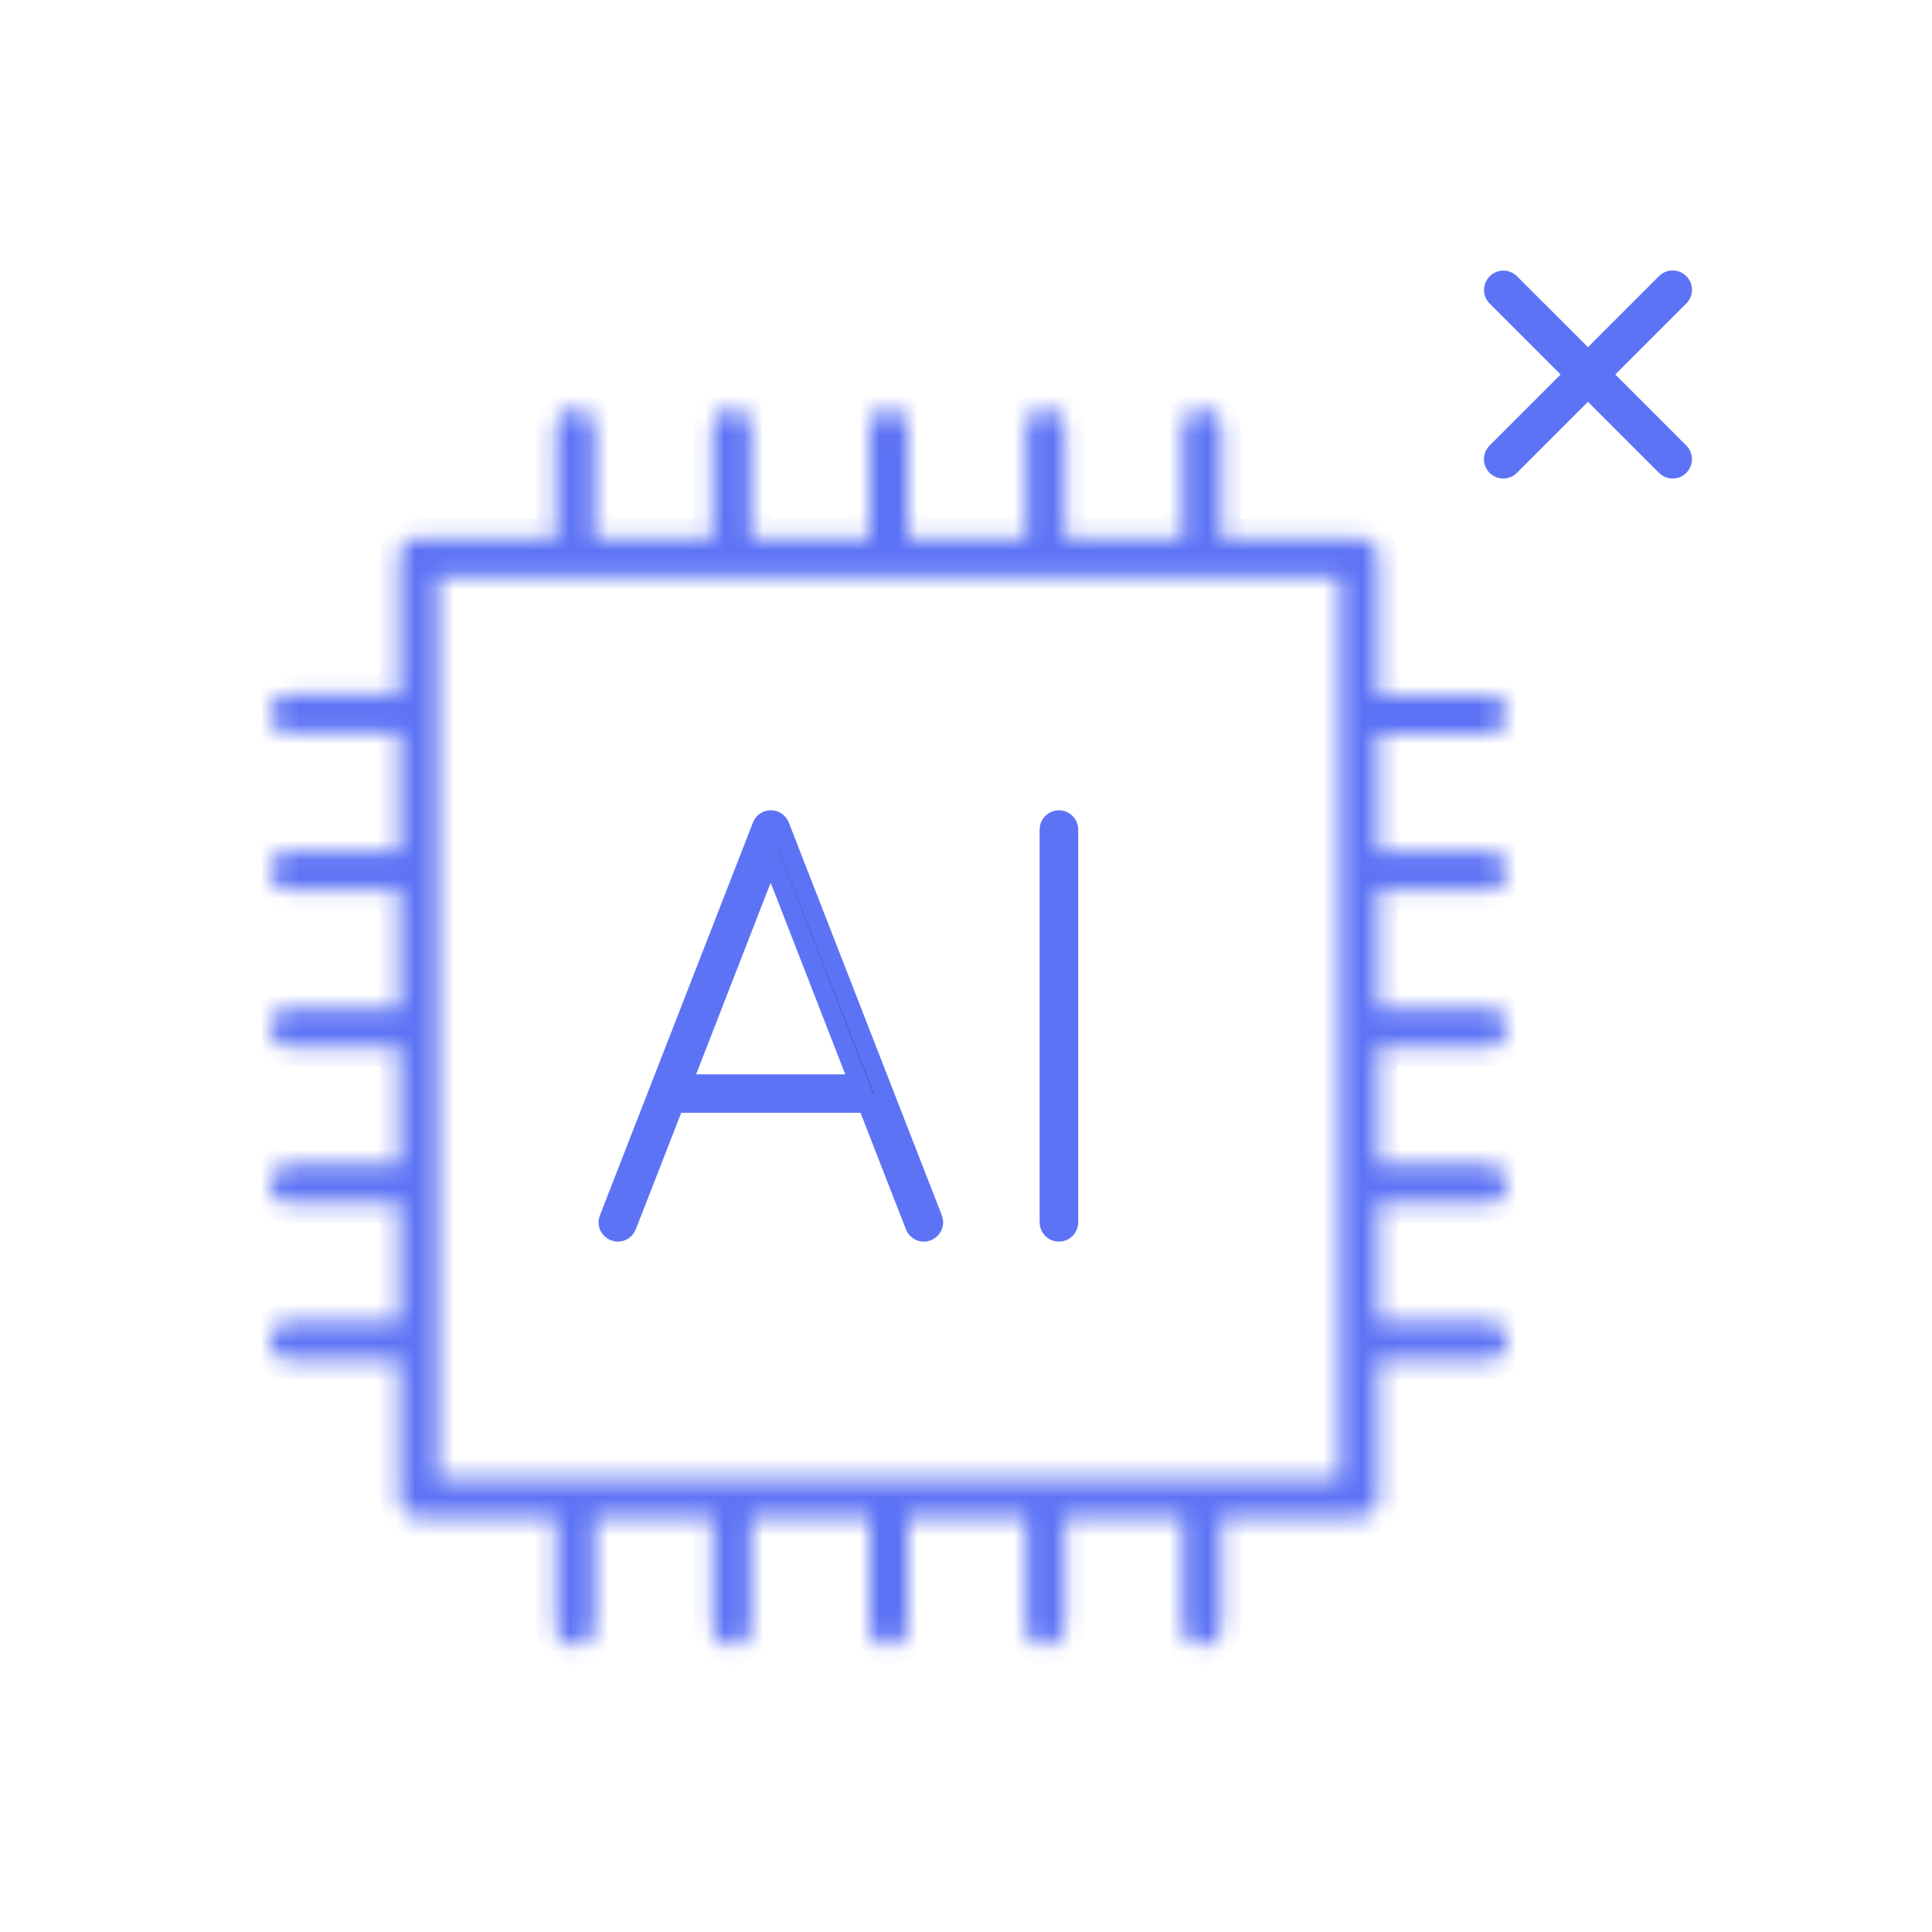
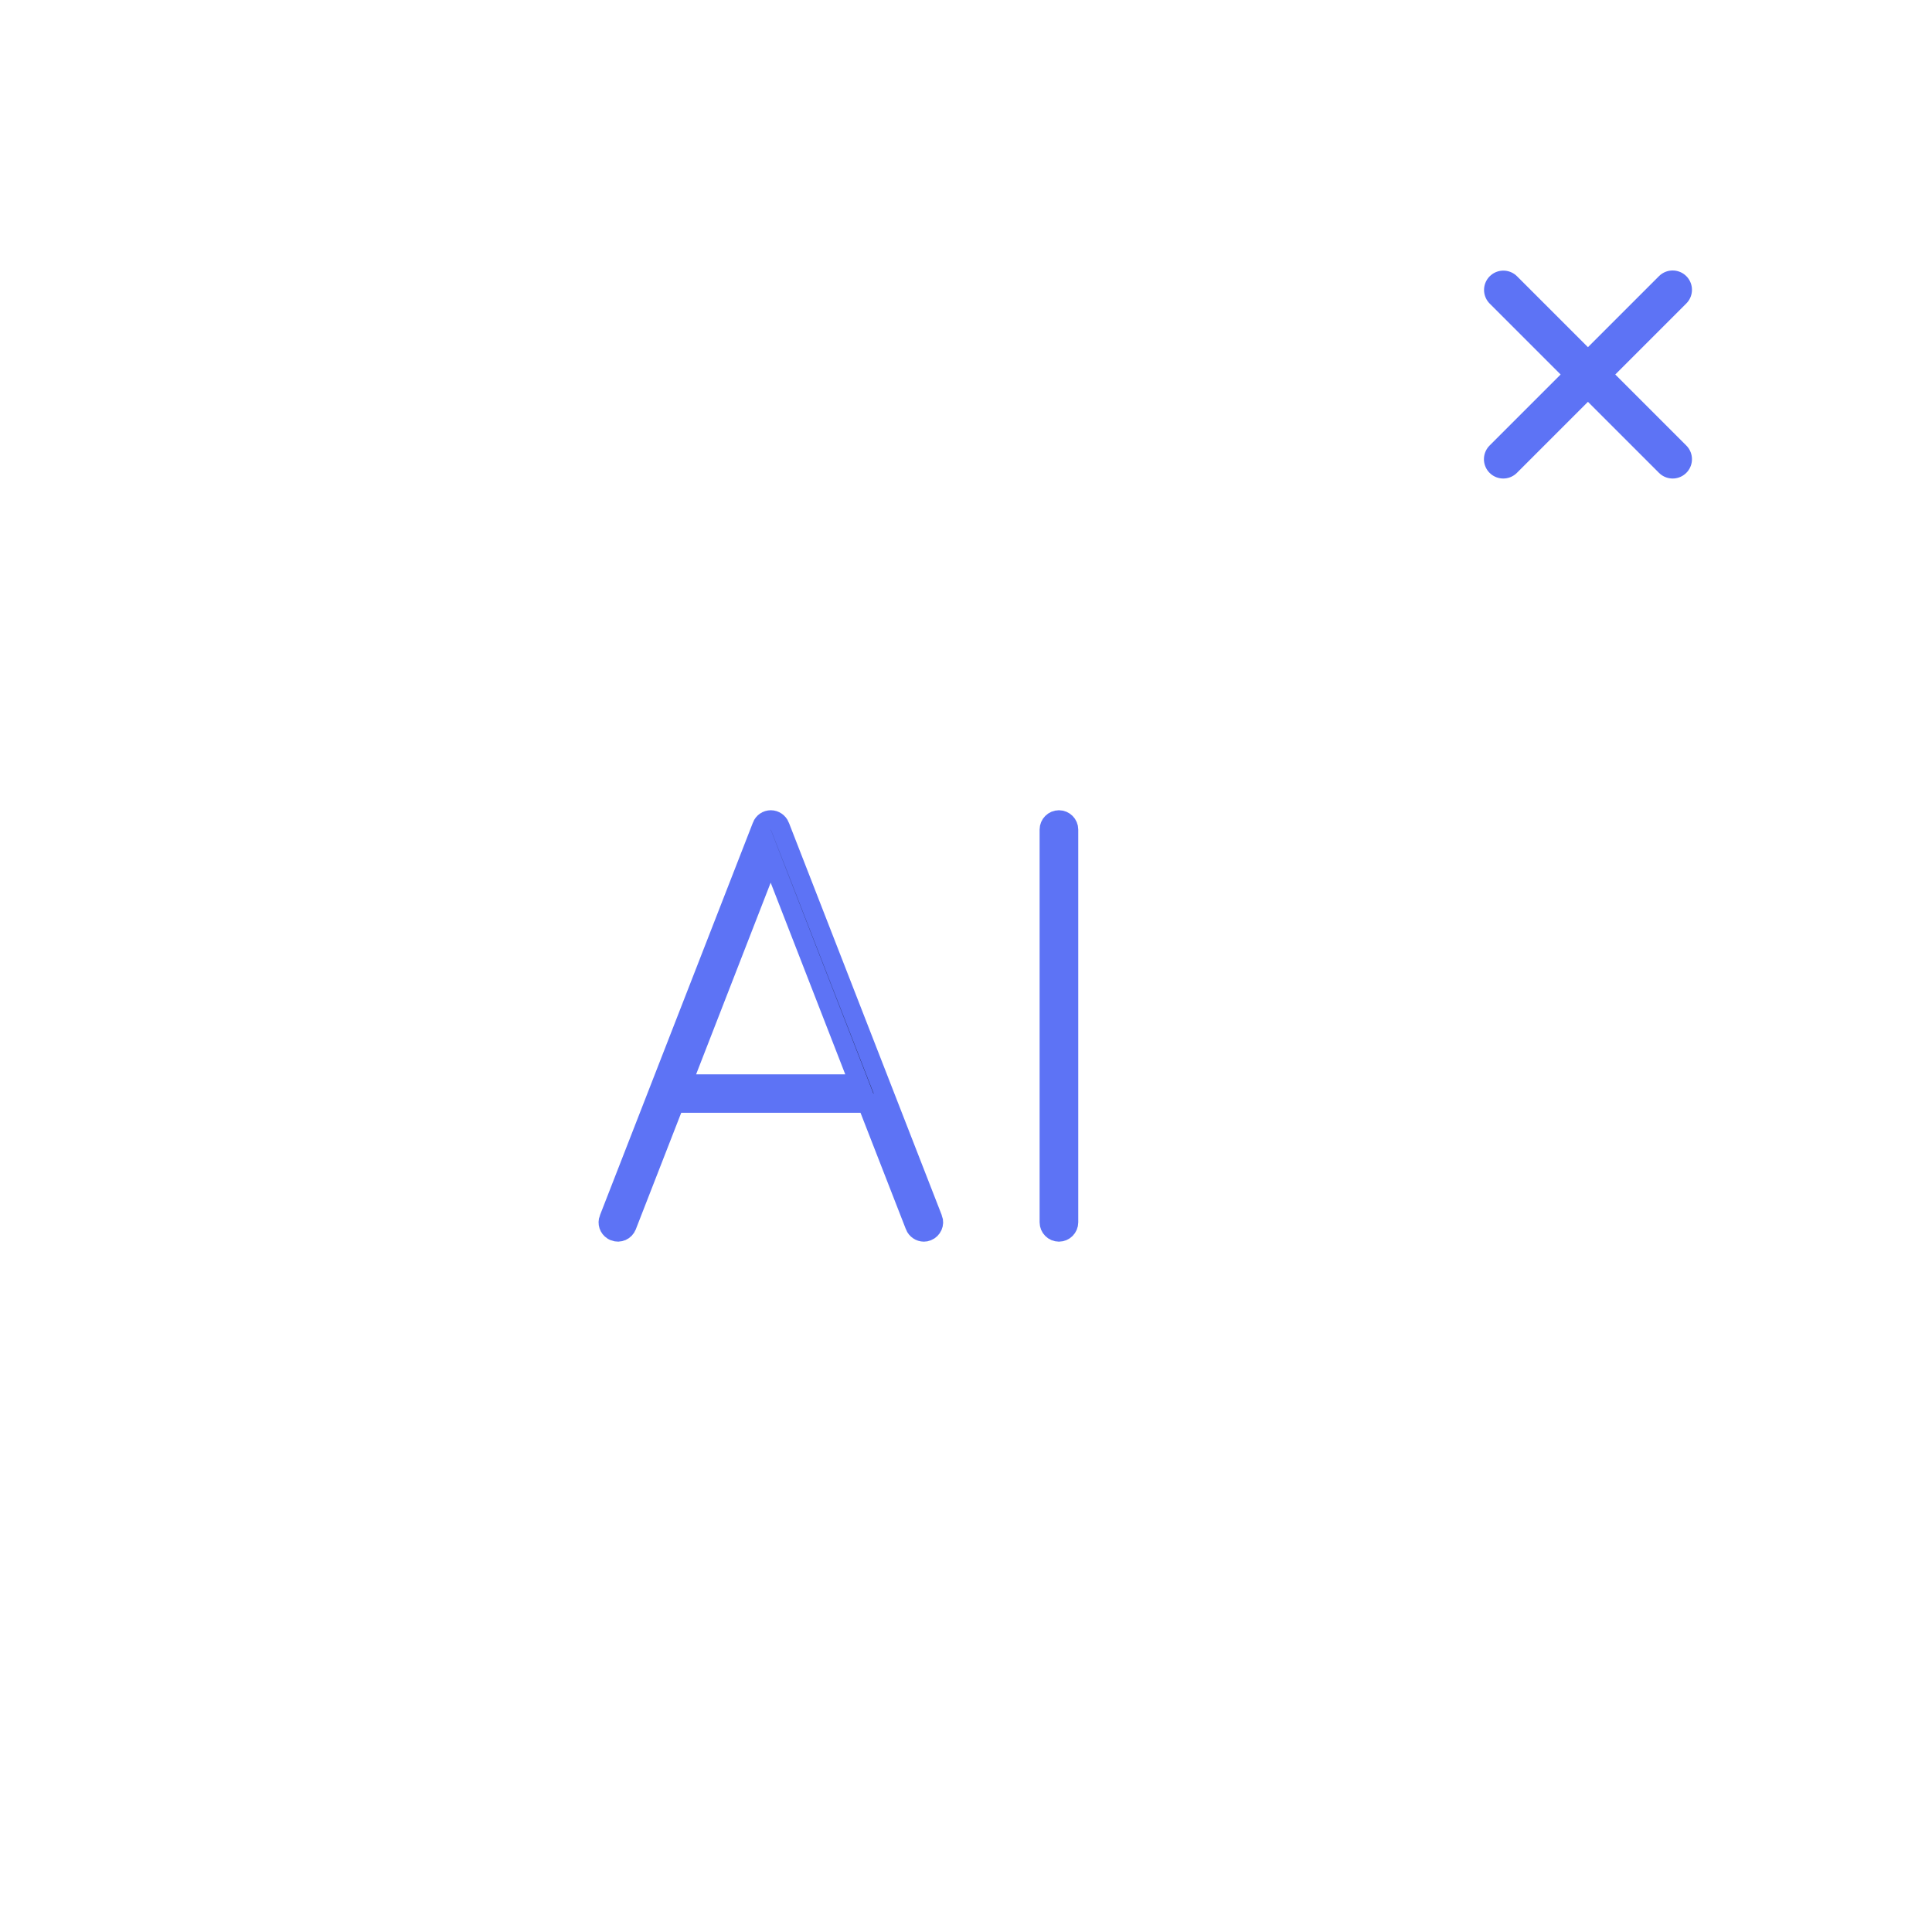
<svg xmlns="http://www.w3.org/2000/svg" fill="none" viewBox="0 0 100 100" height="100" width="100">
  <mask fill="white" id="path-1-inside-1_2297_214">
-     <path d="M77 46.078C77.55 46.078 78 45.628 78 45.078C78 44.528 77.55 44.078 77 44.078H71.34V37.968H77C77.55 37.968 78 37.518 78 36.968C78 36.418 77.55 35.968 77 35.968H71.34V28.858C71.34 28.308 70.89 27.858 70.34 27.858H63.22V22.188C63.22 21.638 62.77 21.188 62.22 21.188C61.67 21.188 61.22 21.638 61.22 22.188V27.848H55.11V22.188C55.11 21.638 54.66 21.188 54.11 21.188C53.56 21.188 53.11 21.638 53.11 22.188V27.848H47V22.188C47 21.638 46.55 21.188 46 21.188C45.45 21.188 45 21.638 45 22.188V27.848H38.89V22.188C38.89 21.638 38.44 21.188 37.89 21.188C37.34 21.188 36.89 21.638 36.89 22.188V27.848H30.78V22.188C30.78 21.638 30.33 21.188 29.78 21.188C29.23 21.188 28.78 21.638 28.78 22.188V27.848H21.67C21.12 27.848 20.67 28.298 20.67 28.848V35.958H15C14.45 35.958 14 36.408 14 36.958C14 37.508 14.45 37.958 15 37.958H20.67V44.068H15C14.45 44.068 14 44.518 14 45.068C14 45.618 14.45 46.068 15 46.068H20.67V52.178H15C14.45 52.178 14 52.628 14 53.178C14 53.728 14.45 54.178 15 54.178H20.67V60.288H15C14.45 60.288 14 60.738 14 61.288C14 61.838 14.45 62.288 15 62.288H20.67V68.398H15C14.45 68.398 14 68.848 14 69.398C14 69.948 14.45 70.398 15 70.398H20.67V77.508C20.67 78.058 21.12 78.508 21.67 78.508H28.78V84.168C28.78 84.718 29.23 85.168 29.78 85.168C30.33 85.168 30.78 84.718 30.78 84.168V78.508H36.89V84.168C36.89 84.718 37.34 85.168 37.89 85.168C38.44 85.168 38.89 84.718 38.89 84.168V78.508H45V84.168C45 84.718 45.45 85.168 46 85.168C46.55 85.168 47 84.718 47 84.168V78.508H53.11V84.168C53.11 84.718 53.56 85.168 54.11 85.168C54.66 85.168 55.11 84.718 55.11 84.168V78.508H61.22V84.168C61.22 84.718 61.67 85.168 62.22 85.168C62.77 85.168 63.22 84.718 63.22 84.168V78.508H70.34C70.89 78.508 71.34 78.058 71.34 77.508V70.398H77C77.55 70.398 78 69.948 78 69.398C78 68.848 77.55 68.398 77 68.398H71.34V62.288H77C77.55 62.288 78 61.838 78 61.288C78 60.738 77.55 60.288 77 60.288H71.34V54.178H77C77.55 54.178 78 53.728 78 53.178C78 52.628 77.55 52.178 77 52.178H71.34V46.068H77V46.078ZM22.67 76.528V29.848H69.34V36.938C69.34 36.938 69.34 36.958 69.34 36.968C69.34 36.978 69.34 36.988 69.34 36.998V45.058C69.34 45.058 69.34 45.078 69.34 45.088C69.34 45.098 69.34 45.108 69.34 45.118V53.178C69.34 53.178 69.34 53.198 69.34 53.208C69.34 53.218 69.34 53.228 69.34 53.238V61.298C69.34 61.298 69.34 61.318 69.34 61.328C69.34 61.338 69.34 61.348 69.34 61.358V69.418C69.34 69.418 69.34 69.438 69.34 69.448C69.34 69.458 69.34 69.468 69.34 69.478V76.568H22.67V76.528Z" />
+     <path d="M77 46.078C77.55 46.078 78 45.628 78 45.078C78 44.528 77.55 44.078 77 44.078H71.34V37.968H77C77.55 37.968 78 37.518 78 36.968C78 36.418 77.55 35.968 77 35.968H71.34V28.858C71.34 28.308 70.89 27.858 70.34 27.858H63.22V22.188C63.22 21.638 62.77 21.188 62.22 21.188C61.67 21.188 61.22 21.638 61.22 22.188V27.848H55.11V22.188C55.11 21.638 54.66 21.188 54.11 21.188C53.56 21.188 53.11 21.638 53.11 22.188V27.848H47V22.188C47 21.638 46.55 21.188 46 21.188C45.45 21.188 45 21.638 45 22.188V27.848H38.89V22.188C38.89 21.638 38.44 21.188 37.89 21.188C37.34 21.188 36.89 21.638 36.89 22.188V27.848H30.78V22.188C30.78 21.638 30.33 21.188 29.78 21.188C29.23 21.188 28.78 21.638 28.78 22.188V27.848H21.67C21.12 27.848 20.67 28.298 20.67 28.848V35.958H15C14.45 35.958 14 36.408 14 36.958C14 37.508 14.45 37.958 15 37.958H20.67V44.068H15C14.45 44.068 14 44.518 14 45.068C14 45.618 14.45 46.068 15 46.068V52.178H15C14.45 52.178 14 52.628 14 53.178C14 53.728 14.45 54.178 15 54.178H20.67V60.288H15C14.45 60.288 14 60.738 14 61.288C14 61.838 14.45 62.288 15 62.288H20.67V68.398H15C14.45 68.398 14 68.848 14 69.398C14 69.948 14.45 70.398 15 70.398H20.67V77.508C20.67 78.058 21.12 78.508 21.67 78.508H28.78V84.168C28.78 84.718 29.23 85.168 29.78 85.168C30.33 85.168 30.78 84.718 30.78 84.168V78.508H36.89V84.168C36.89 84.718 37.34 85.168 37.89 85.168C38.44 85.168 38.89 84.718 38.89 84.168V78.508H45V84.168C45 84.718 45.45 85.168 46 85.168C46.55 85.168 47 84.718 47 84.168V78.508H53.11V84.168C53.11 84.718 53.56 85.168 54.11 85.168C54.66 85.168 55.11 84.718 55.11 84.168V78.508H61.22V84.168C61.22 84.718 61.67 85.168 62.22 85.168C62.77 85.168 63.22 84.718 63.22 84.168V78.508H70.34C70.89 78.508 71.34 78.058 71.34 77.508V70.398H77C77.55 70.398 78 69.948 78 69.398C78 68.848 77.55 68.398 77 68.398H71.34V62.288H77C77.55 62.288 78 61.838 78 61.288C78 60.738 77.55 60.288 77 60.288H71.34V54.178H77C77.55 54.178 78 53.728 78 53.178C78 52.628 77.55 52.178 77 52.178H71.34V46.068H77V46.078ZM22.67 76.528V29.848H69.34V36.938C69.34 36.938 69.34 36.958 69.34 36.968C69.34 36.978 69.34 36.988 69.34 36.998V45.058C69.34 45.058 69.34 45.078 69.34 45.088C69.34 45.098 69.34 45.108 69.34 45.118V53.178C69.34 53.178 69.34 53.198 69.34 53.208C69.34 53.218 69.34 53.228 69.34 53.238V61.298C69.34 61.298 69.34 61.318 69.34 61.328C69.34 61.338 69.34 61.348 69.34 61.358V69.418C69.34 69.418 69.34 69.438 69.34 69.448C69.34 69.458 69.34 69.468 69.34 69.478V76.568H22.67V76.528Z" />
  </mask>
-   <path mask="url(#path-1-inside-1_2297_214)" stroke-width="2" stroke="#5D73F5" fill="black" d="M77 46.078C77.55 46.078 78 45.628 78 45.078C78 44.528 77.55 44.078 77 44.078H71.34V37.968H77C77.55 37.968 78 37.518 78 36.968C78 36.418 77.55 35.968 77 35.968H71.34V28.858C71.34 28.308 70.89 27.858 70.34 27.858H63.22V22.188C63.22 21.638 62.77 21.188 62.22 21.188C61.67 21.188 61.22 21.638 61.22 22.188V27.848H55.11V22.188C55.11 21.638 54.66 21.188 54.11 21.188C53.56 21.188 53.11 21.638 53.11 22.188V27.848H47V22.188C47 21.638 46.55 21.188 46 21.188C45.45 21.188 45 21.638 45 22.188V27.848H38.89V22.188C38.89 21.638 38.44 21.188 37.89 21.188C37.34 21.188 36.89 21.638 36.89 22.188V27.848H30.78V22.188C30.78 21.638 30.33 21.188 29.78 21.188C29.23 21.188 28.78 21.638 28.78 22.188V27.848H21.67C21.12 27.848 20.67 28.298 20.67 28.848V35.958H15C14.45 35.958 14 36.408 14 36.958C14 37.508 14.45 37.958 15 37.958H20.67V44.068H15C14.45 44.068 14 44.518 14 45.068C14 45.618 14.45 46.068 15 46.068H20.67V52.178H15C14.45 52.178 14 52.628 14 53.178C14 53.728 14.45 54.178 15 54.178H20.67V60.288H15C14.45 60.288 14 60.738 14 61.288C14 61.838 14.45 62.288 15 62.288H20.67V68.398H15C14.45 68.398 14 68.848 14 69.398C14 69.948 14.45 70.398 15 70.398H20.67V77.508C20.67 78.058 21.12 78.508 21.67 78.508H28.78V84.168C28.78 84.718 29.23 85.168 29.78 85.168C30.33 85.168 30.78 84.718 30.78 84.168V78.508H36.89V84.168C36.89 84.718 37.34 85.168 37.89 85.168C38.44 85.168 38.89 84.718 38.89 84.168V78.508H45V84.168C45 84.718 45.45 85.168 46 85.168C46.55 85.168 47 84.718 47 84.168V78.508H53.11V84.168C53.11 84.718 53.56 85.168 54.11 85.168C54.66 85.168 55.11 84.718 55.11 84.168V78.508H61.22V84.168C61.22 84.718 61.67 85.168 62.22 85.168C62.77 85.168 63.22 84.718 63.22 84.168V78.508H70.34C70.89 78.508 71.34 78.058 71.34 77.508V70.398H77C77.55 70.398 78 69.948 78 69.398C78 68.848 77.55 68.398 77 68.398H71.34V62.288H77C77.55 62.288 78 61.838 78 61.288C78 60.738 77.55 60.288 77 60.288H71.34V54.178H77C77.55 54.178 78 53.728 78 53.178C78 52.628 77.55 52.178 77 52.178H71.34V46.068H77V46.078ZM22.67 76.528V29.848H69.34V36.938C69.34 36.938 69.34 36.958 69.34 36.968C69.34 36.978 69.34 36.988 69.34 36.998V45.058C69.34 45.058 69.34 45.078 69.34 45.088C69.34 45.098 69.34 45.108 69.34 45.118V53.178C69.34 53.178 69.34 53.198 69.34 53.208C69.34 53.218 69.34 53.228 69.34 53.238V61.298C69.34 61.298 69.34 61.318 69.34 61.328C69.34 61.338 69.34 61.348 69.34 61.358V69.418C69.34 69.418 69.34 69.438 69.34 69.448C69.34 69.458 69.34 69.468 69.34 69.478V76.568H22.67V76.528Z" />
  <path stroke="#5D73F5" fill="black" d="M39.9 42.438C40.097 42.438 40.286 42.565 40.364 42.758V42.759L48.284 63.089L48.285 63.09C48.382 63.337 48.256 63.63 47.998 63.732L47.988 63.736C47.937 63.758 47.883 63.768 47.82 63.768C47.623 63.768 47.431 63.641 47.356 63.448V63.446L45.006 57.416L44.882 57.098H34.919L34.794 57.416L32.444 63.446L32.443 63.448C32.343 63.708 32.056 63.832 31.803 63.733L31.8 63.731L31.709 63.685C31.513 63.559 31.429 63.312 31.516 63.09L31.517 63.089L39.437 42.759V42.757C39.512 42.561 39.696 42.438 39.9 42.438ZM39.424 45.506L35.565 55.426L35.299 56.108H44.481L44.216 55.426L40.356 45.506L39.891 44.309L39.424 45.506Z" />
  <path stroke="#5D73F5" fill="black" d="M54.81 42.438C55.084 42.438 55.31 42.664 55.31 42.938V63.268C55.31 63.541 55.084 63.768 54.81 63.768C54.536 63.768 54.31 63.541 54.31 63.268V42.938C54.31 42.664 54.536 42.438 54.81 42.438Z" />
  <path stroke-linejoin="round" stroke-linecap="round" stroke-width="2" stroke="#5D73F5" d="M86.576 15L77.808 23.768" />
  <path stroke-linejoin="round" stroke-linecap="round" stroke-width="2" stroke="#5D73F5" d="M86.576 23.768L77.814 15.007" />
</svg>